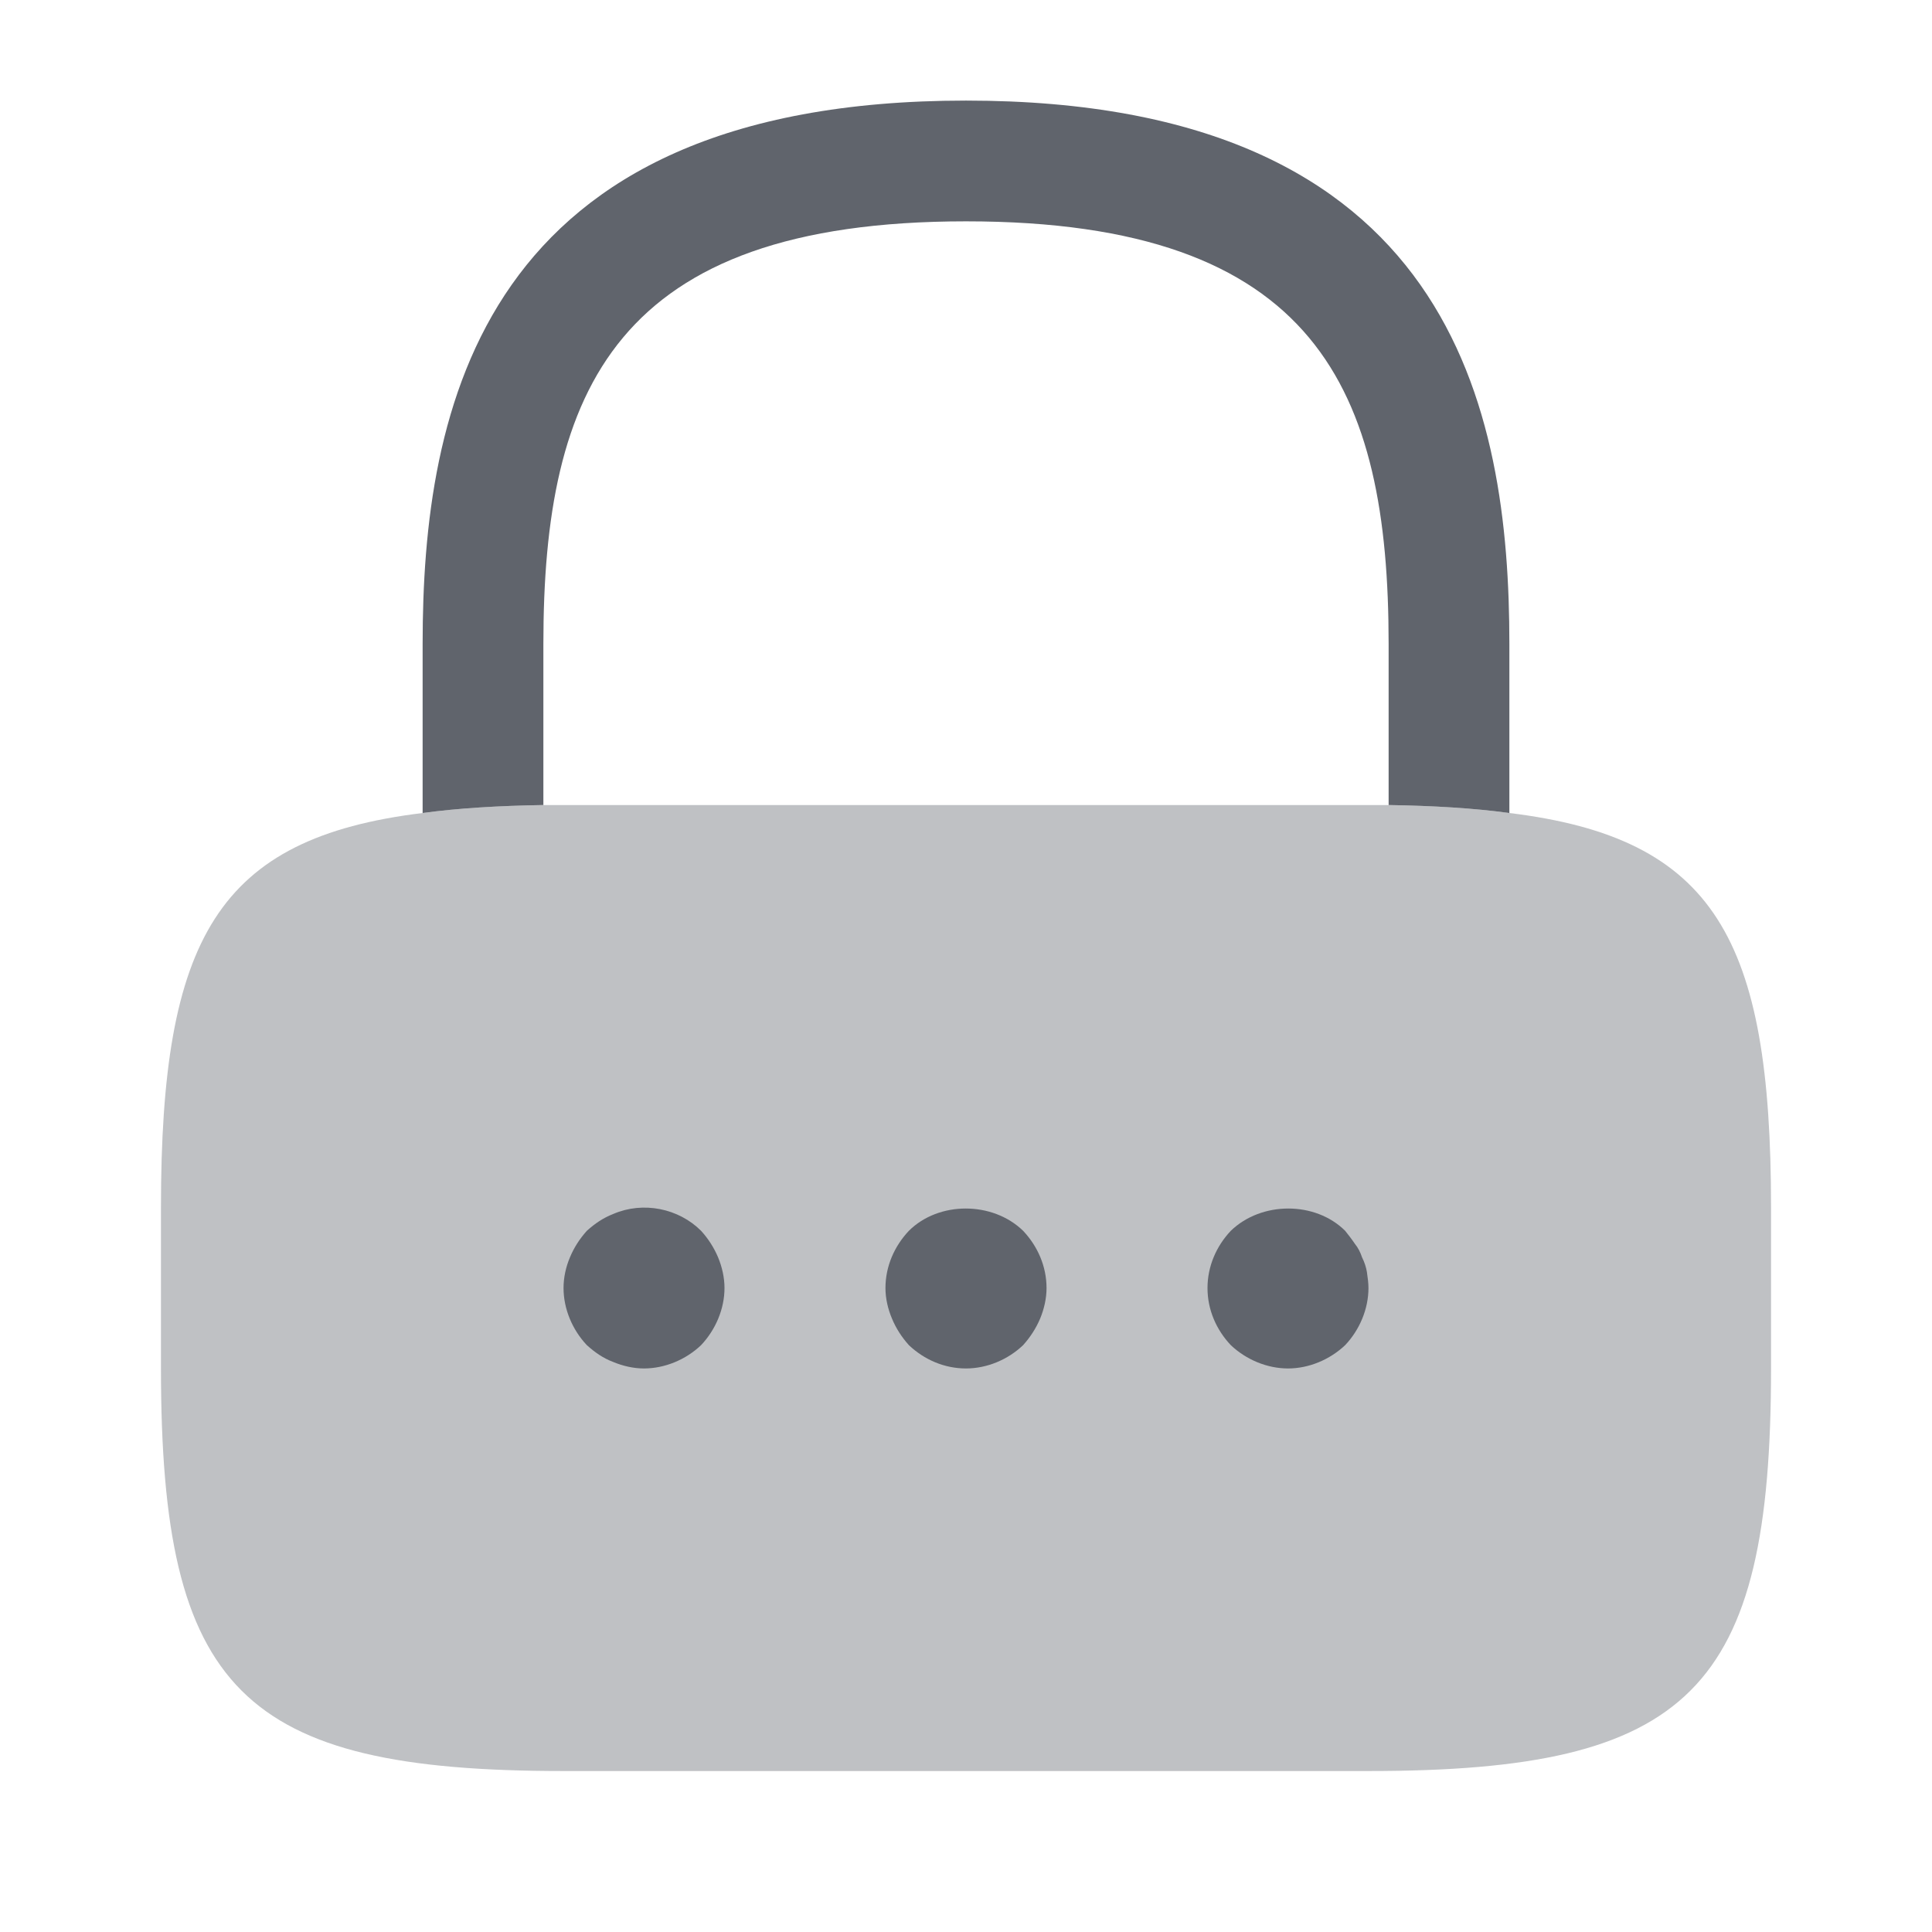
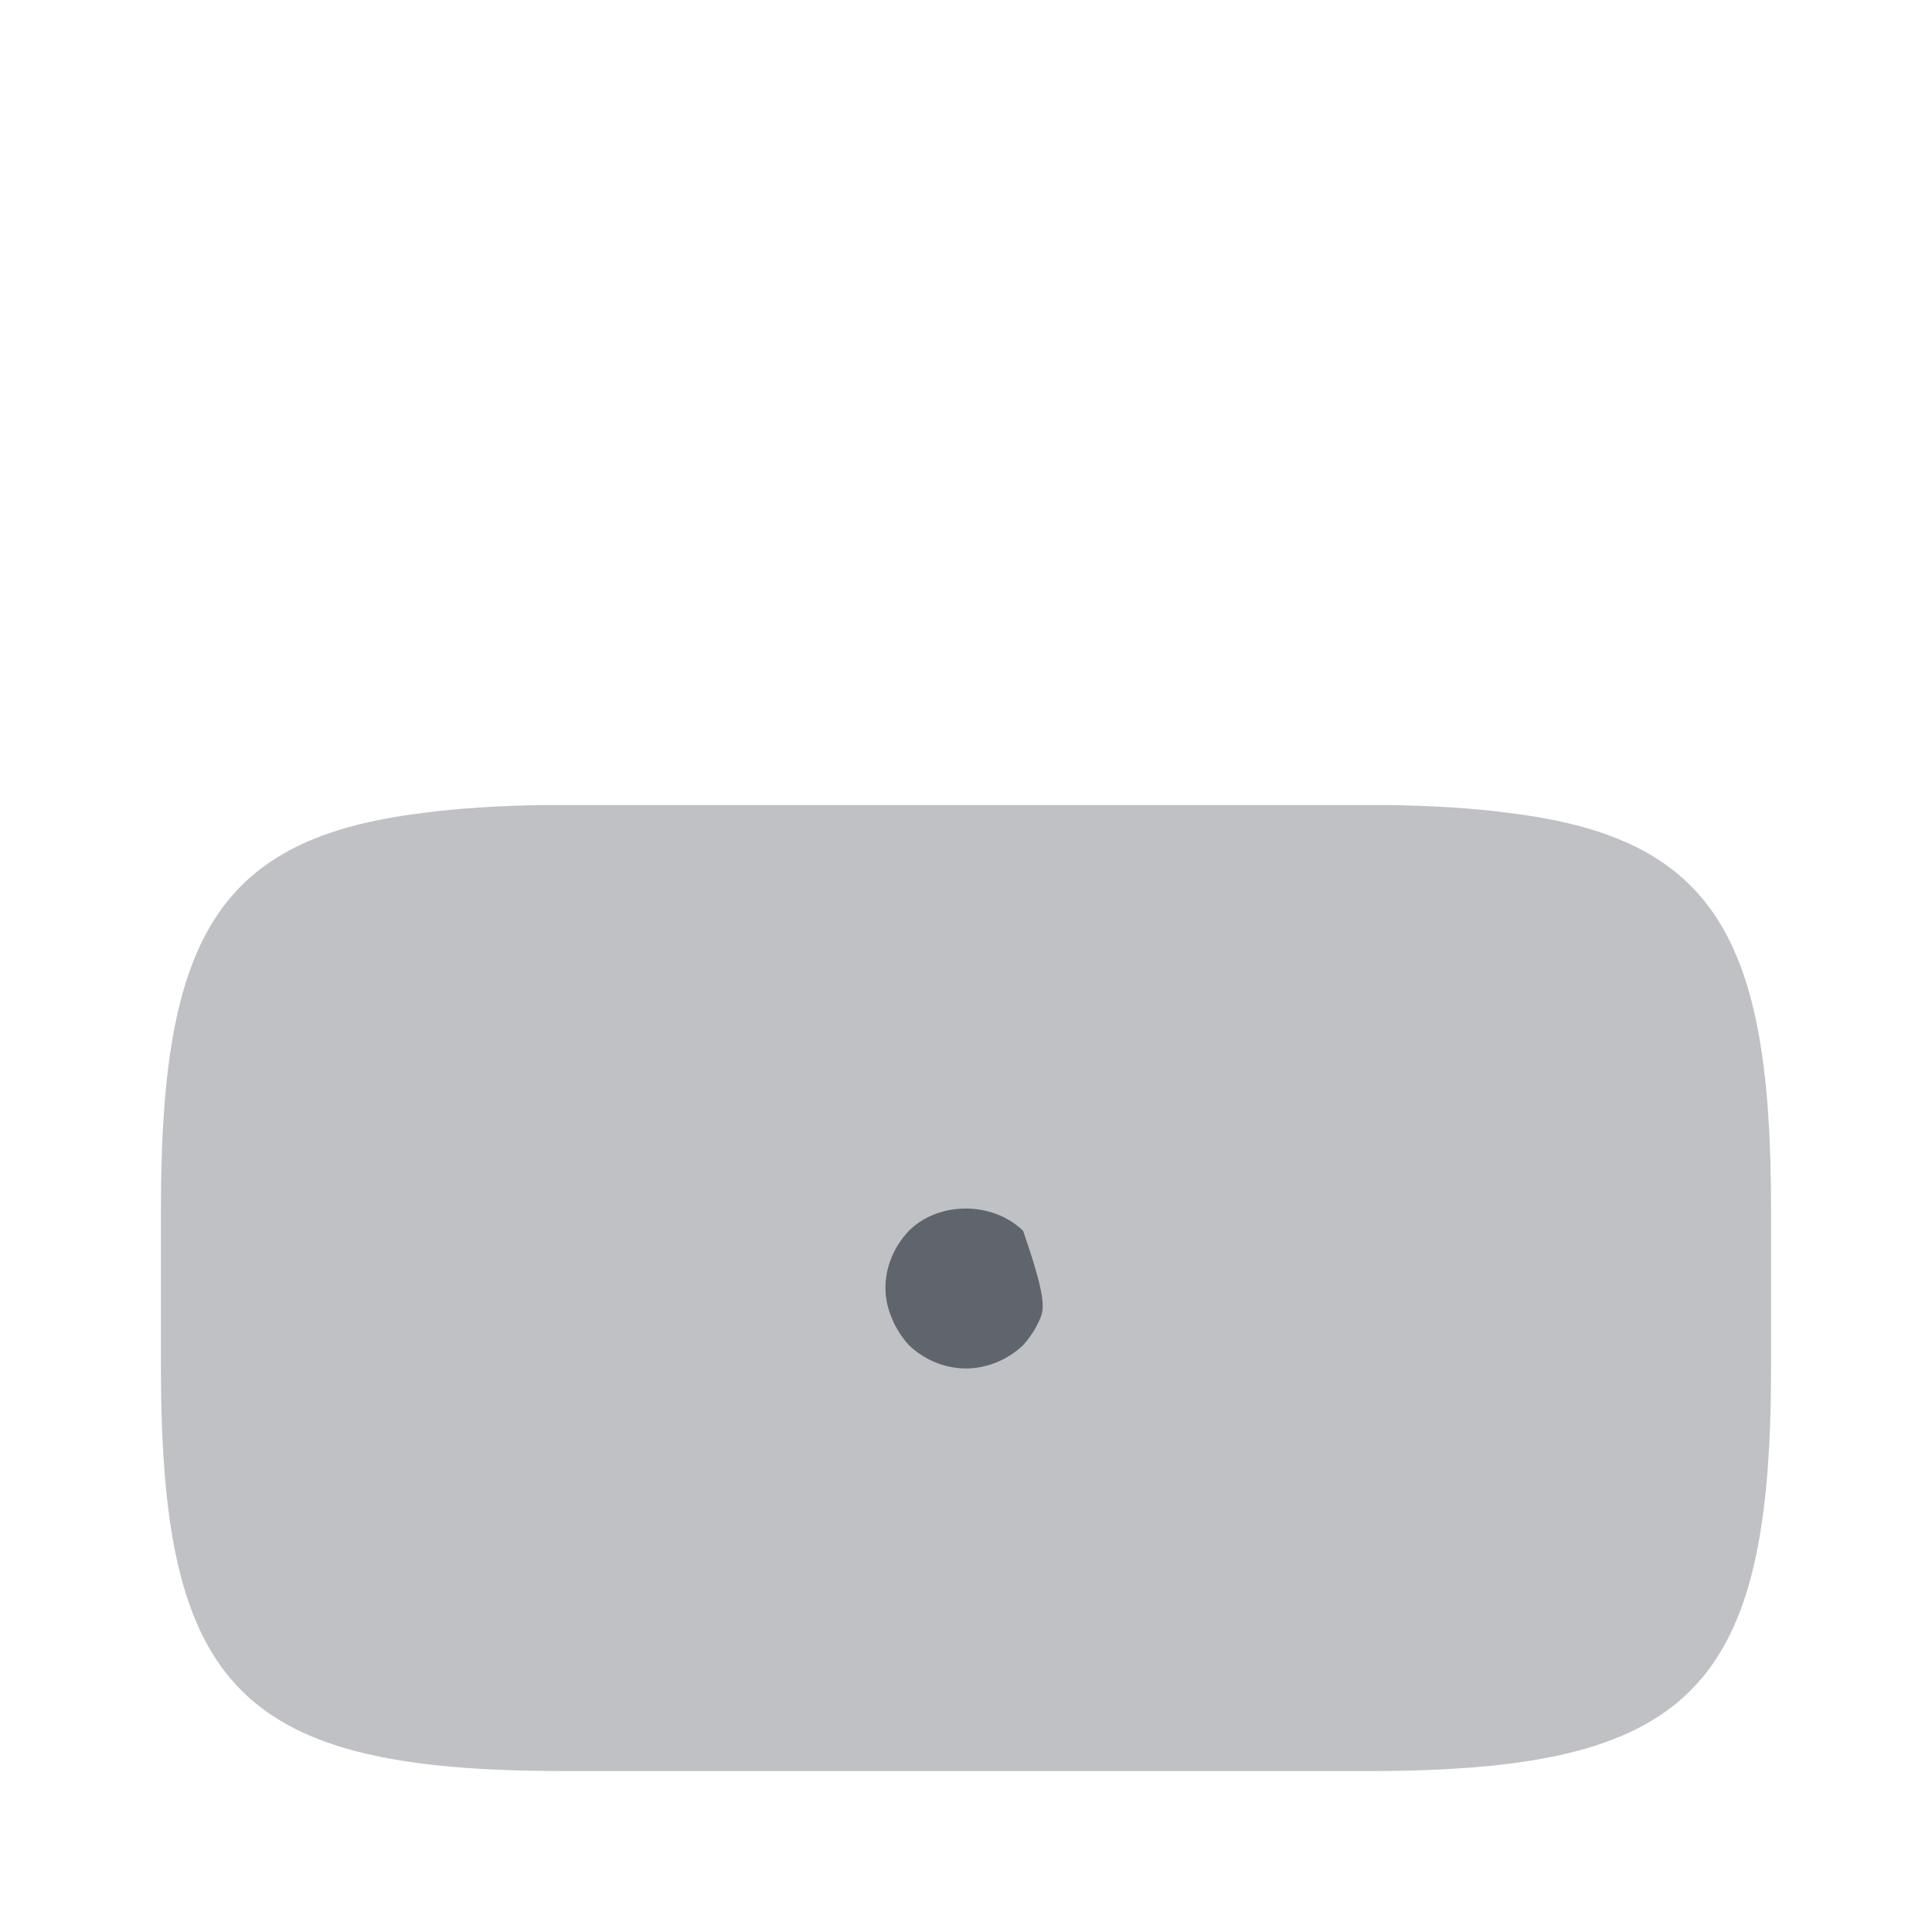
<svg xmlns="http://www.w3.org/2000/svg" width="16" height="16" viewBox="0 0 16 16" fill="none">
  <g id="vuesax/bulk/lock">
    <g id="lock">
-       <path id="Vector" d="M12.5 5.333V6.733C12.207 6.693 11.873 6.673 11.5 6.667V5.333C11.5 3.233 10.907 1.833 8 1.833C5.093 1.833 4.5 3.233 4.5 5.333V6.667C4.127 6.673 3.793 6.693 3.5 6.733V5.333C3.5 3.4 3.967 0.833 8 0.833C12.033 0.833 12.5 3.4 12.5 5.333Z" fill="#60646C" />
      <path id="Vector_2" opacity="0.4" d="M14.667 10V11.333C14.667 14 14 14.667 11.334 14.667H4.667C2 14.667 1.333 14 1.333 11.333V10C1.333 7.773 1.8 6.94 3.5 6.733C3.793 6.693 4.127 6.673 4.5 6.667H11.5C11.873 6.673 12.207 6.693 12.5 6.733C14.2 6.94 14.667 7.773 14.667 10Z" fill="#60646C" />
      <g id="Group">
-         <path id="Vector_3" d="M5.333 11.333C5.247 11.333 5.16 11.313 5.08 11.28C4.993 11.247 4.927 11.2 4.86 11.14C4.74 11.013 4.667 10.84 4.667 10.667C4.667 10.58 4.686 10.493 4.72 10.413C4.753 10.333 4.8 10.26 4.86 10.193C4.927 10.133 4.993 10.087 5.08 10.053C5.327 9.947 5.62 10.007 5.806 10.193C5.867 10.26 5.913 10.333 5.947 10.413C5.98 10.493 6 10.58 6 10.667C6 10.84 5.926 11.013 5.806 11.14C5.68 11.26 5.506 11.333 5.333 11.333Z" fill="#60646C" />
-       </g>
+         </g>
      <g id="Group_2">
-         <path id="Vector_4" d="M8 11.333C7.82 11.333 7.654 11.26 7.527 11.14C7.467 11.073 7.42 11 7.387 10.92C7.353 10.84 7.333 10.753 7.333 10.667C7.333 10.487 7.407 10.32 7.527 10.193C7.774 9.947 8.22 9.947 8.473 10.193C8.593 10.32 8.667 10.487 8.667 10.667C8.667 10.753 8.647 10.84 8.614 10.92C8.58 11 8.533 11.073 8.473 11.14C8.347 11.26 8.174 11.333 8 11.333Z" fill="#60646C" />
+         <path id="Vector_4" d="M8 11.333C7.82 11.333 7.654 11.26 7.527 11.14C7.467 11.073 7.42 11 7.387 10.92C7.353 10.84 7.333 10.753 7.333 10.667C7.333 10.487 7.407 10.32 7.527 10.193C7.774 9.947 8.22 9.947 8.473 10.193C8.667 10.753 8.647 10.84 8.614 10.92C8.58 11 8.533 11.073 8.473 11.14C8.347 11.26 8.174 11.333 8 11.333Z" fill="#60646C" />
      </g>
      <g id="Group_3">
-         <path id="Vector_5" d="M10.667 11.333C10.493 11.333 10.32 11.26 10.193 11.14C10.073 11.013 10 10.847 10 10.667C10 10.487 10.073 10.32 10.193 10.193C10.447 9.947 10.893 9.947 11.14 10.193C11.167 10.227 11.193 10.26 11.22 10.3C11.247 10.333 11.267 10.373 11.28 10.413C11.3 10.453 11.313 10.493 11.32 10.533C11.327 10.58 11.333 10.627 11.333 10.667C11.333 10.84 11.26 11.013 11.14 11.14C11.013 11.26 10.84 11.333 10.667 11.333Z" fill="#60646C" />
-       </g>
+         </g>
    </g>
  </g>
</svg>